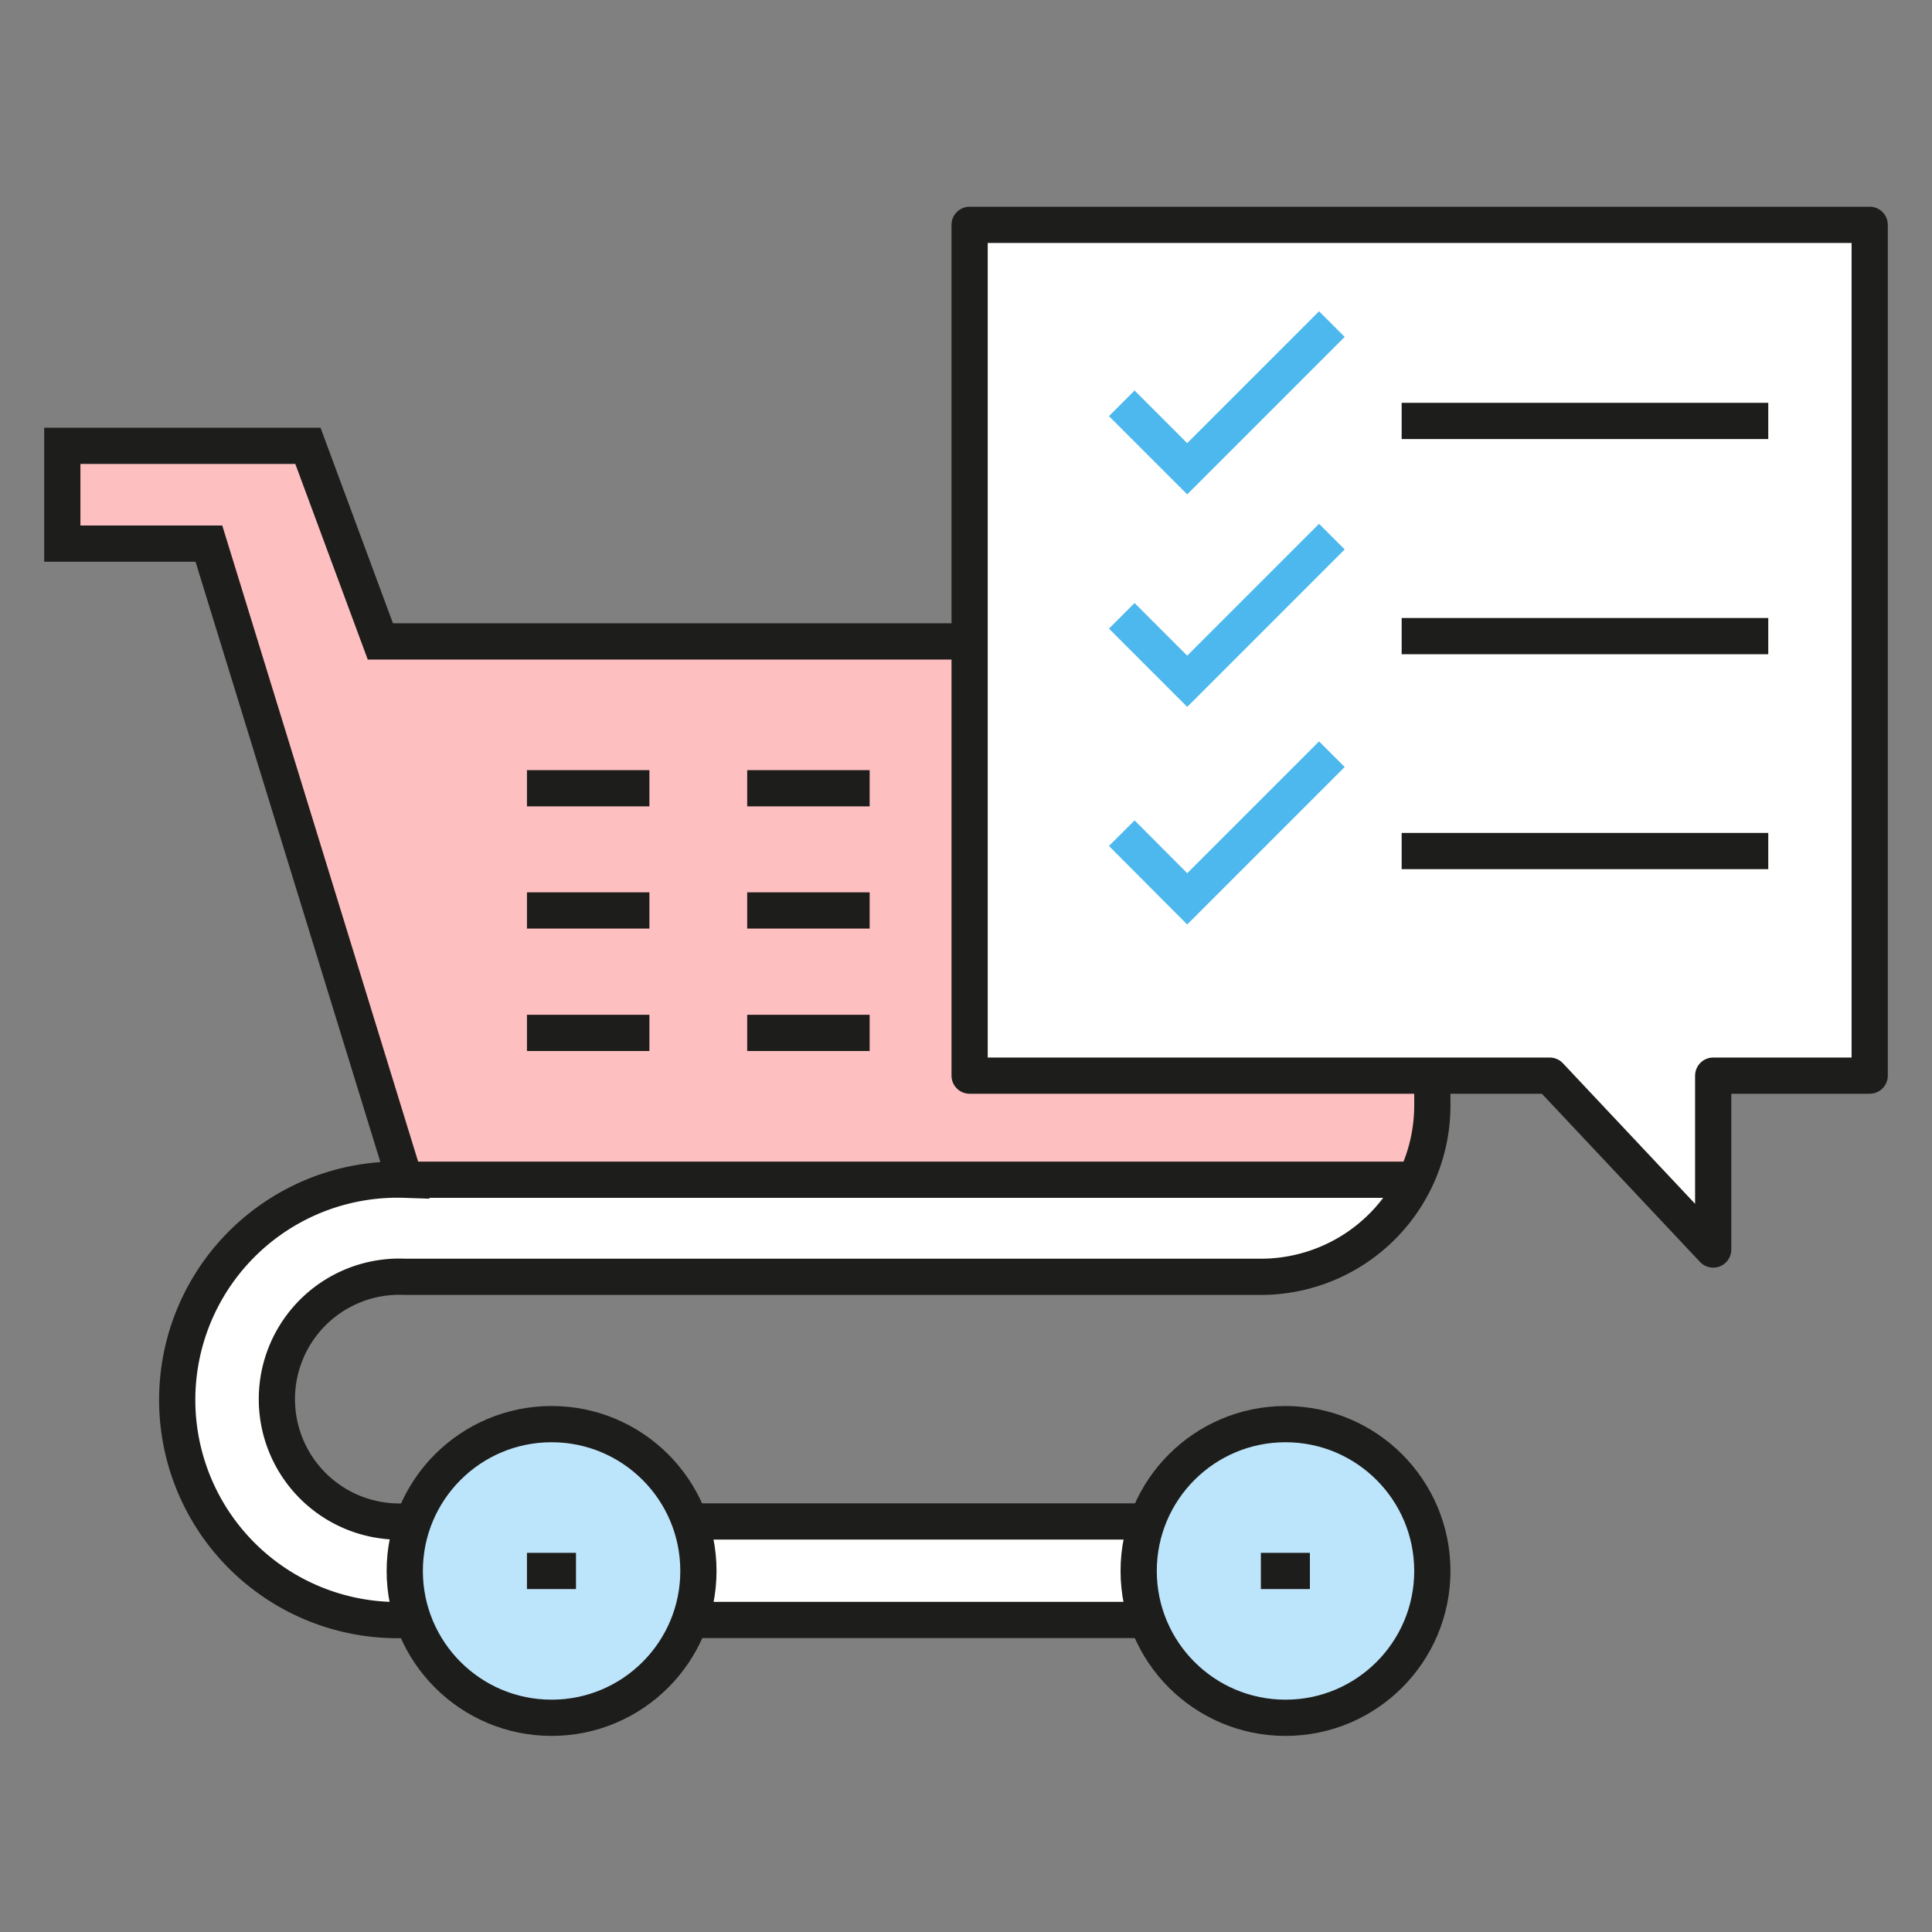
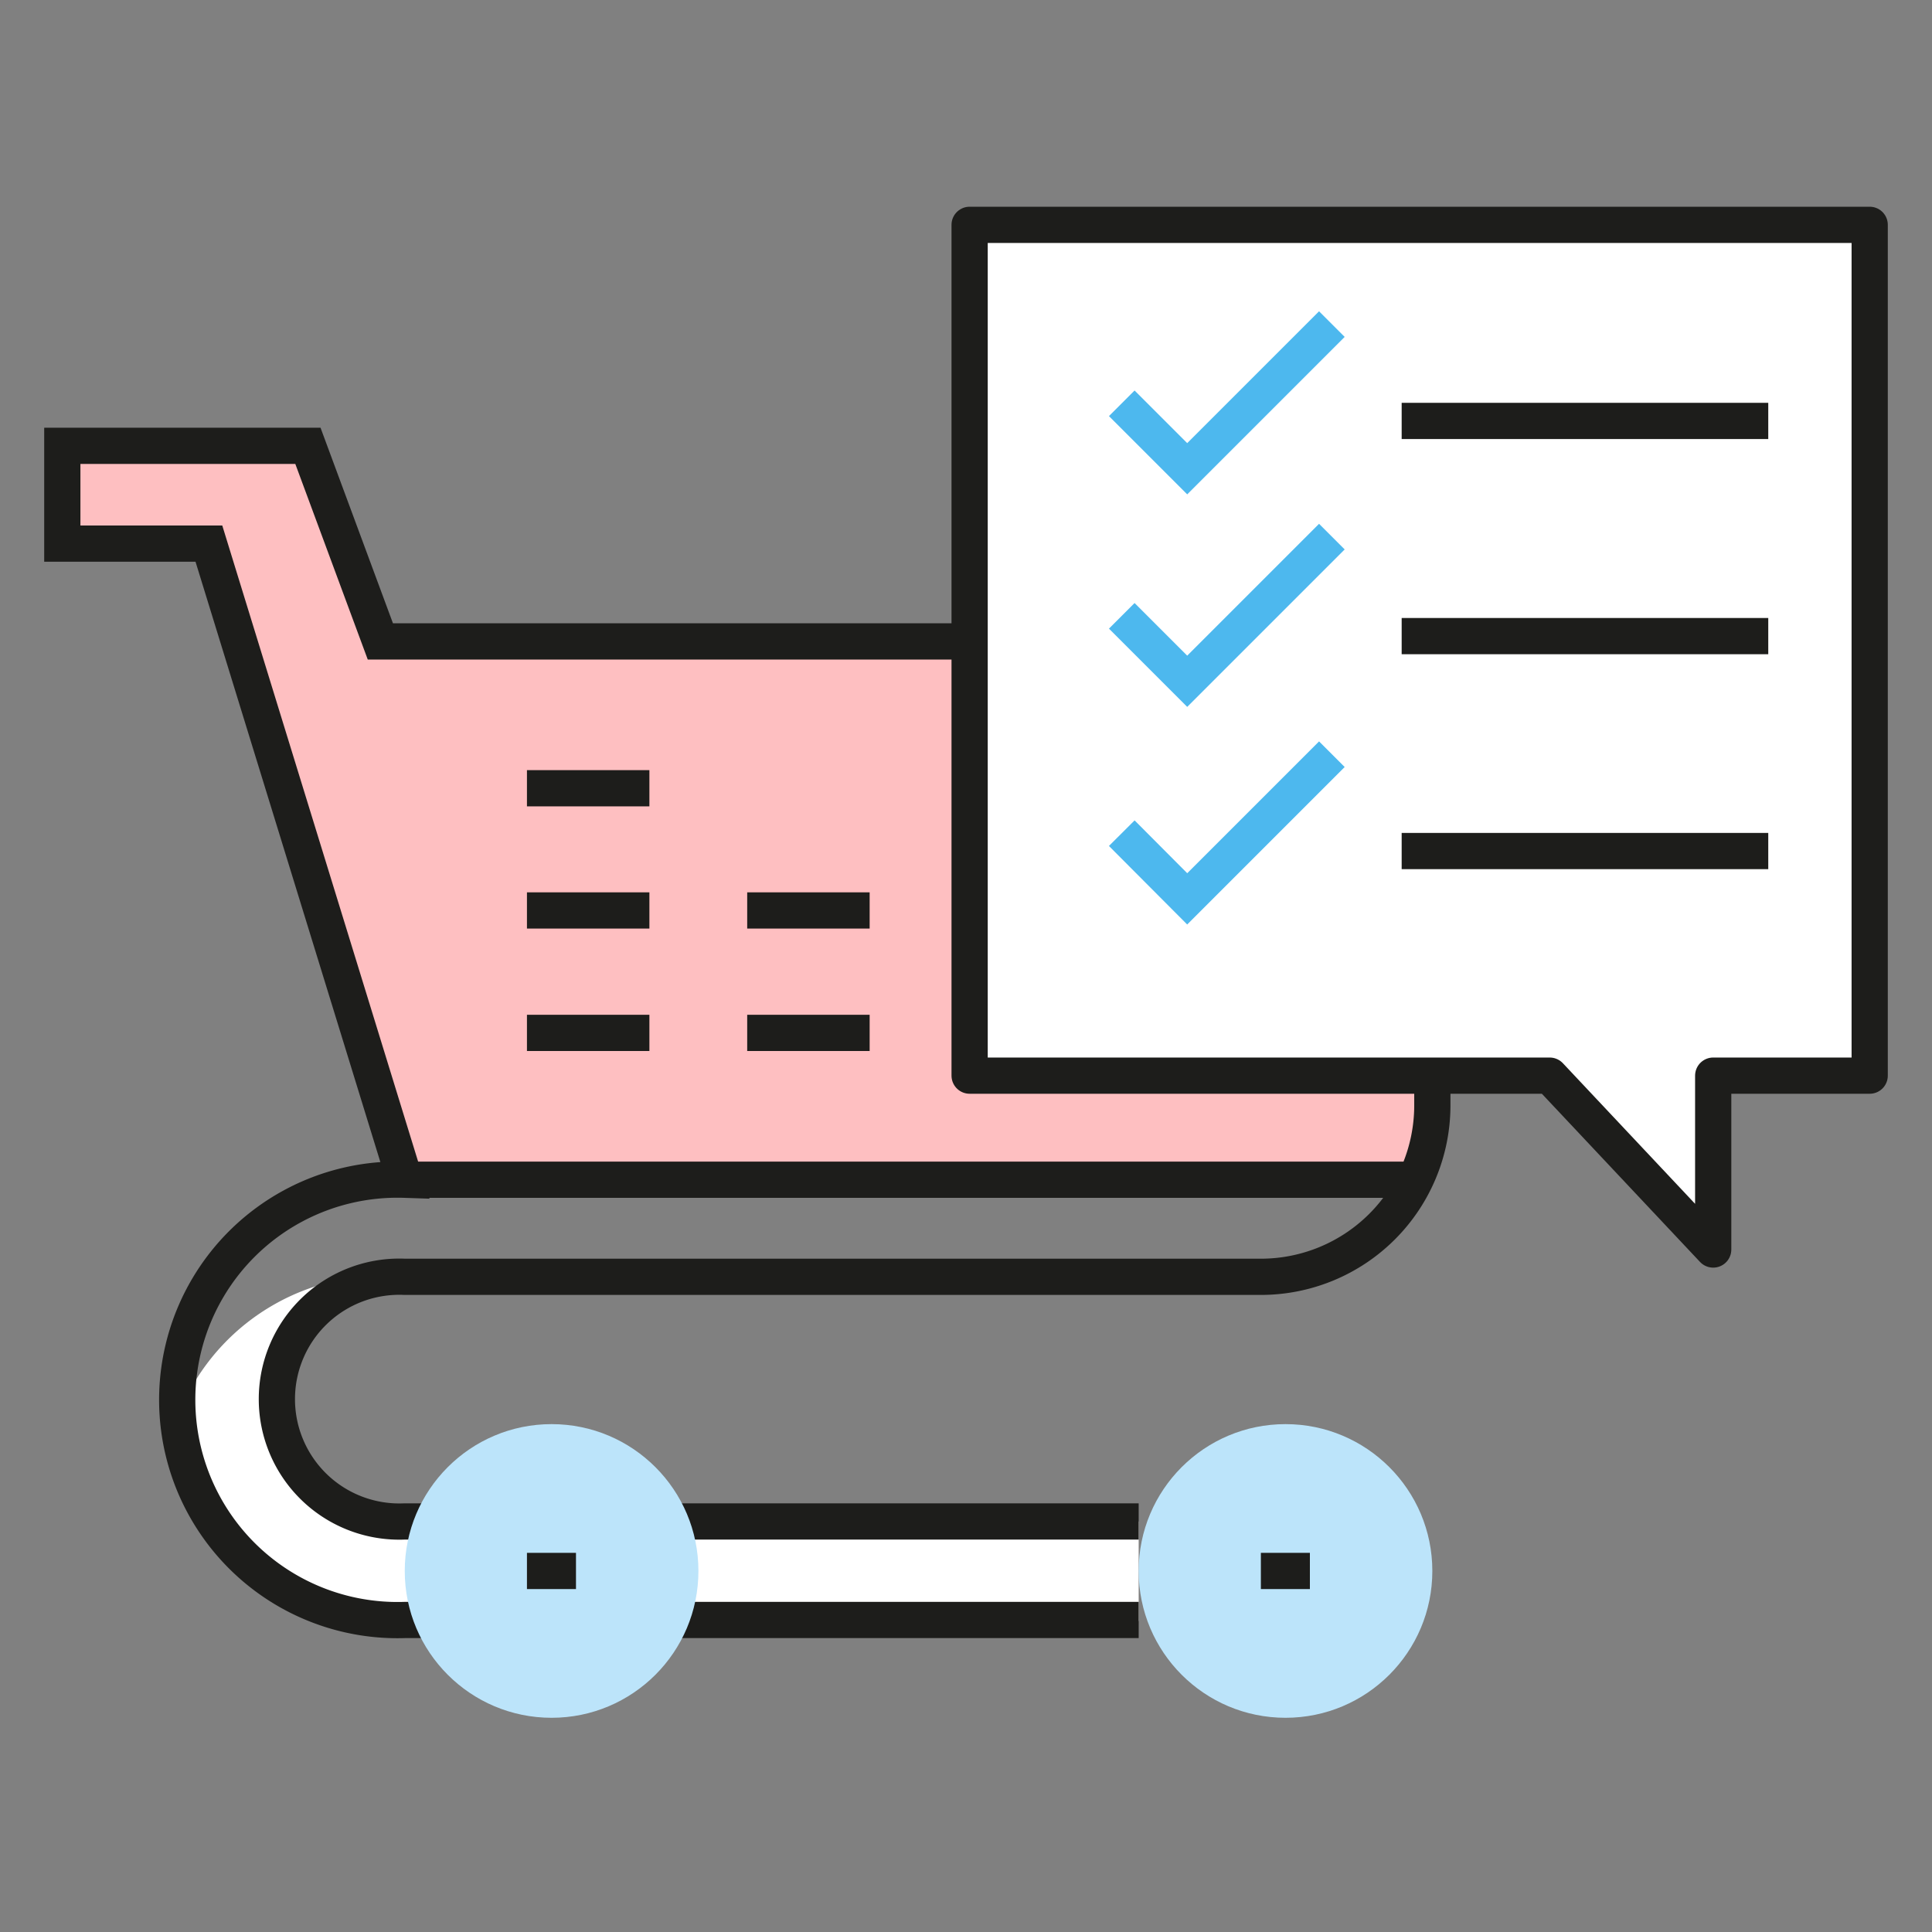
<svg xmlns="http://www.w3.org/2000/svg" viewBox="0 0 80 80">
  <rect x="0" y="0" width="80" height="80" fill="#808080" stroke="none" />
  <defs>
    <style>.cls-1,.cls-5,.cls-6{fill:#fff;}.cls-2{fill:#febfc1;}.cls-3,.cls-7{fill:none;}.cls-3,.cls-5,.cls-6{stroke:#1d1d1b;}.cls-3,.cls-6,.cls-7{stroke-miterlimit:10;}.cls-3,.cls-5,.cls-6,.cls-7{stroke-width:1.5px;}.cls-4{fill:#bce4fa;}.cls-5{stroke-linecap:round;stroke-linejoin:round;}.cls-7{stroke:#4db8ee;}</style>
  </defs>
  <title>80x80_easycoop-carrello</title>
  <g id="Livello_2" data-name="Livello 2">
-     <path class="cls-1" d="M7.64,58a9.12,9.12,0,0,0,9.12,9.12H47.15V63H16.76a5.07,5.07,0,1,1,0-10.13H52.21a7.08,7.08,0,0,0,6.4-4H16.76A9.11,9.11,0,0,0,7.64,58Z" />
+     <path class="cls-1" d="M7.64,58a9.12,9.12,0,0,0,9.12,9.12H47.15V63H16.76a5.07,5.07,0,1,1,0-10.13H52.21H16.76A9.11,9.11,0,0,0,7.64,58Z" />
    <path class="cls-2" d="M59.31,26.56H15.75l-3-8.1H2.58v4.05H8.65l8.11,26.34H58.61a7.07,7.07,0,0,0,.7-3Z" />
    <path class="cls-3" d="M47.15,63H16.76a5.07,5.07,0,1,1,0-10.13H52.21a7.1,7.1,0,0,0,7.1-7.09V26.56H15.75l-3-8.1H2.58v4.05H8.65l8.11,26.34a9.12,9.12,0,1,0,0,18.23H47.15" />
    <circle class="cls-4" cx="53.23" cy="65.05" r="6.08" />
-     <circle class="cls-3" cx="53.23" cy="65.05" r="6.08" />
    <circle class="cls-4" cx="22.84" cy="65.05" r="6.08" />
-     <circle class="cls-3" cx="22.84" cy="65.05" r="6.08" />
    <line class="cls-3" x1="16.76" y1="48.85" x2="58.29" y2="48.85" />
    <line class="cls-3" x1="21.82" y1="65.05" x2="23.85" y2="65.05" />
    <line class="cls-3" x1="52.21" y1="65.05" x2="54.24" y2="65.05" />
    <line class="cls-3" x1="21.82" y1="32.64" x2="26.89" y2="32.64" />
-     <line class="cls-3" x1="30.94" y1="32.64" x2="36.01" y2="32.64" />
    <line class="cls-3" x1="40.06" y1="32.64" x2="45.12" y2="32.64" />
    <line class="cls-3" x1="49.18" y1="32.64" x2="54.24" y2="32.64" />
    <line class="cls-3" x1="21.82" y1="37.7" x2="26.89" y2="37.7" />
    <line class="cls-3" x1="30.94" y1="37.7" x2="36.01" y2="37.7" />
    <line class="cls-3" x1="40.06" y1="37.7" x2="45.12" y2="37.7" />
    <line class="cls-3" x1="49.18" y1="37.7" x2="54.24" y2="37.7" />
    <line class="cls-3" x1="21.82" y1="42.77" x2="26.89" y2="42.77" />
    <line class="cls-3" x1="30.94" y1="42.77" x2="36.01" y2="42.77" />
    <line class="cls-3" x1="40.06" y1="42.77" x2="45.12" y2="42.77" />
    <line class="cls-3" x1="49.18" y1="42.77" x2="54.24" y2="42.77" />
    <polygon class="cls-5" points="77.42 9.31 40.15 9.31 40.15 44.54 64.17 44.54 70.94 51.74 70.94 44.54 77.42 44.54 77.42 9.31" />
    <line class="cls-6" x1="58.04" y1="17.43" x2="73.22" y2="17.43" />
    <polyline class="cls-7" points="46.45 16.7 49.16 19.41 55.15 13.42" />
    <line class="cls-6" x1="58.04" y1="26.34" x2="73.22" y2="26.34" />
    <polyline class="cls-7" points="46.45 25.5 49.16 28.21 55.15 22.22" />
    <line class="cls-6" x1="58.04" y1="35.24" x2="73.22" y2="35.24" />
    <polyline class="cls-7" points="46.45 34.5 49.16 37.22 55.15 31.23" />
  </g>
</svg>